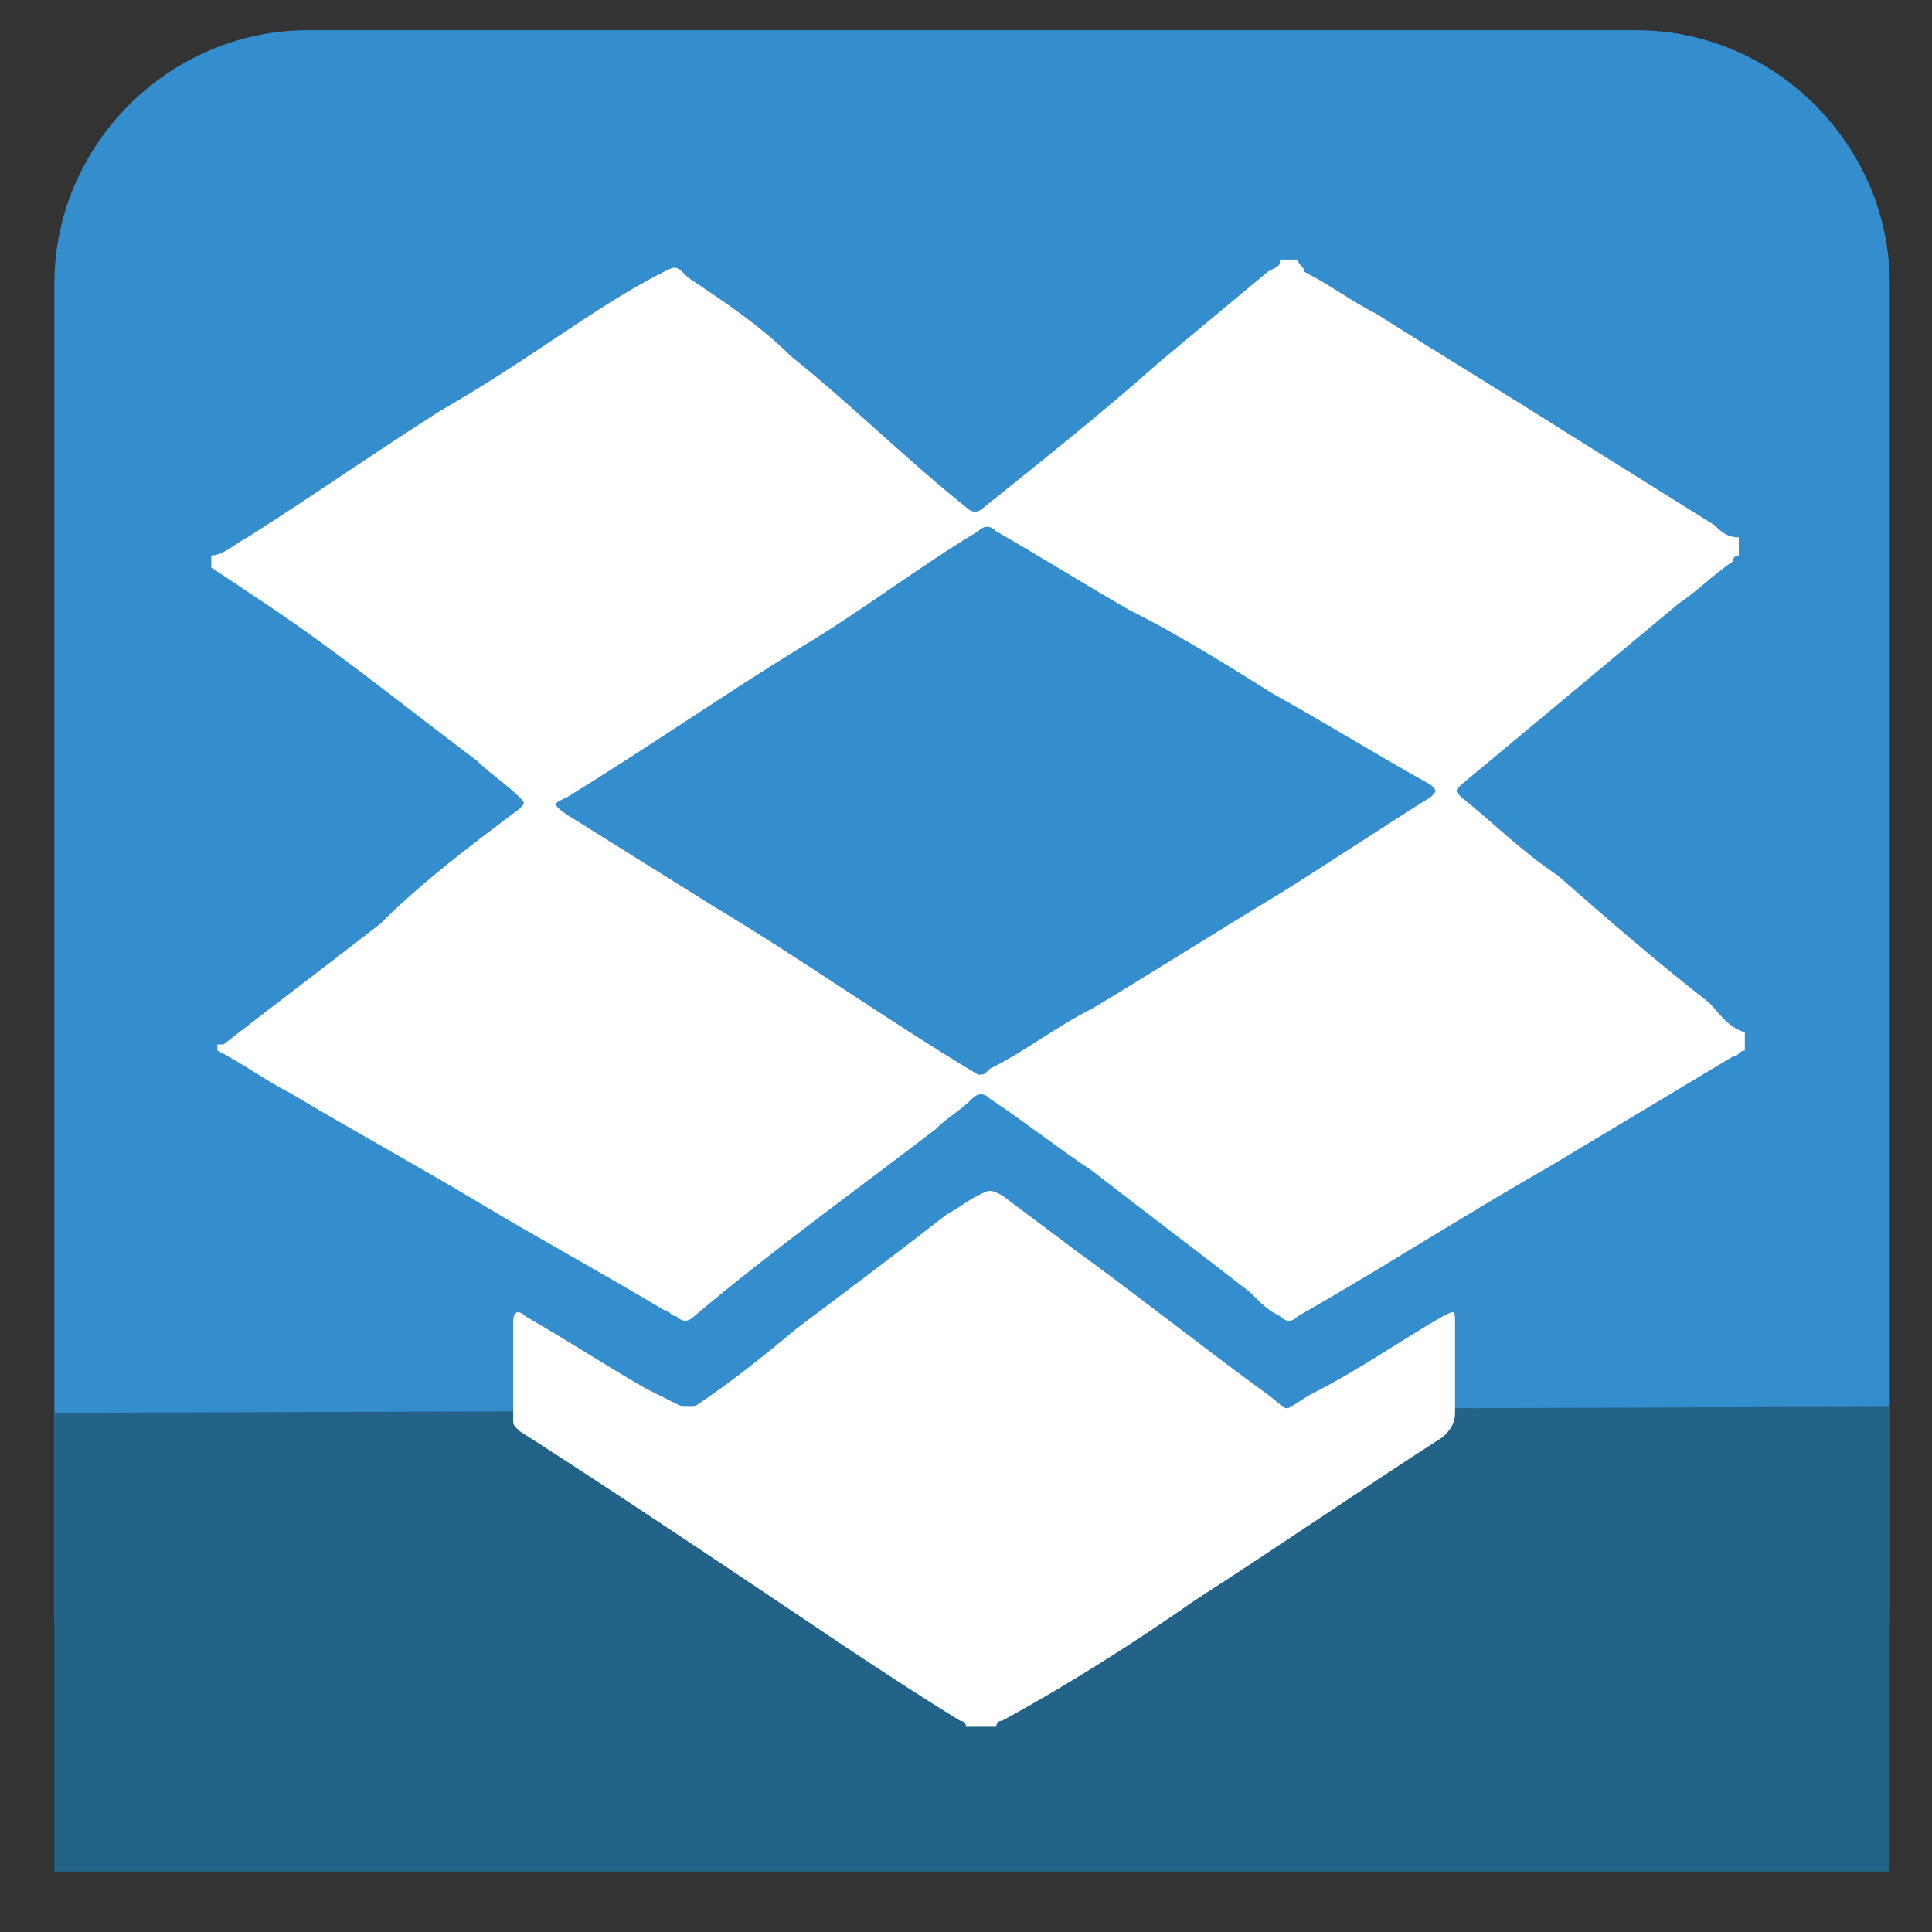
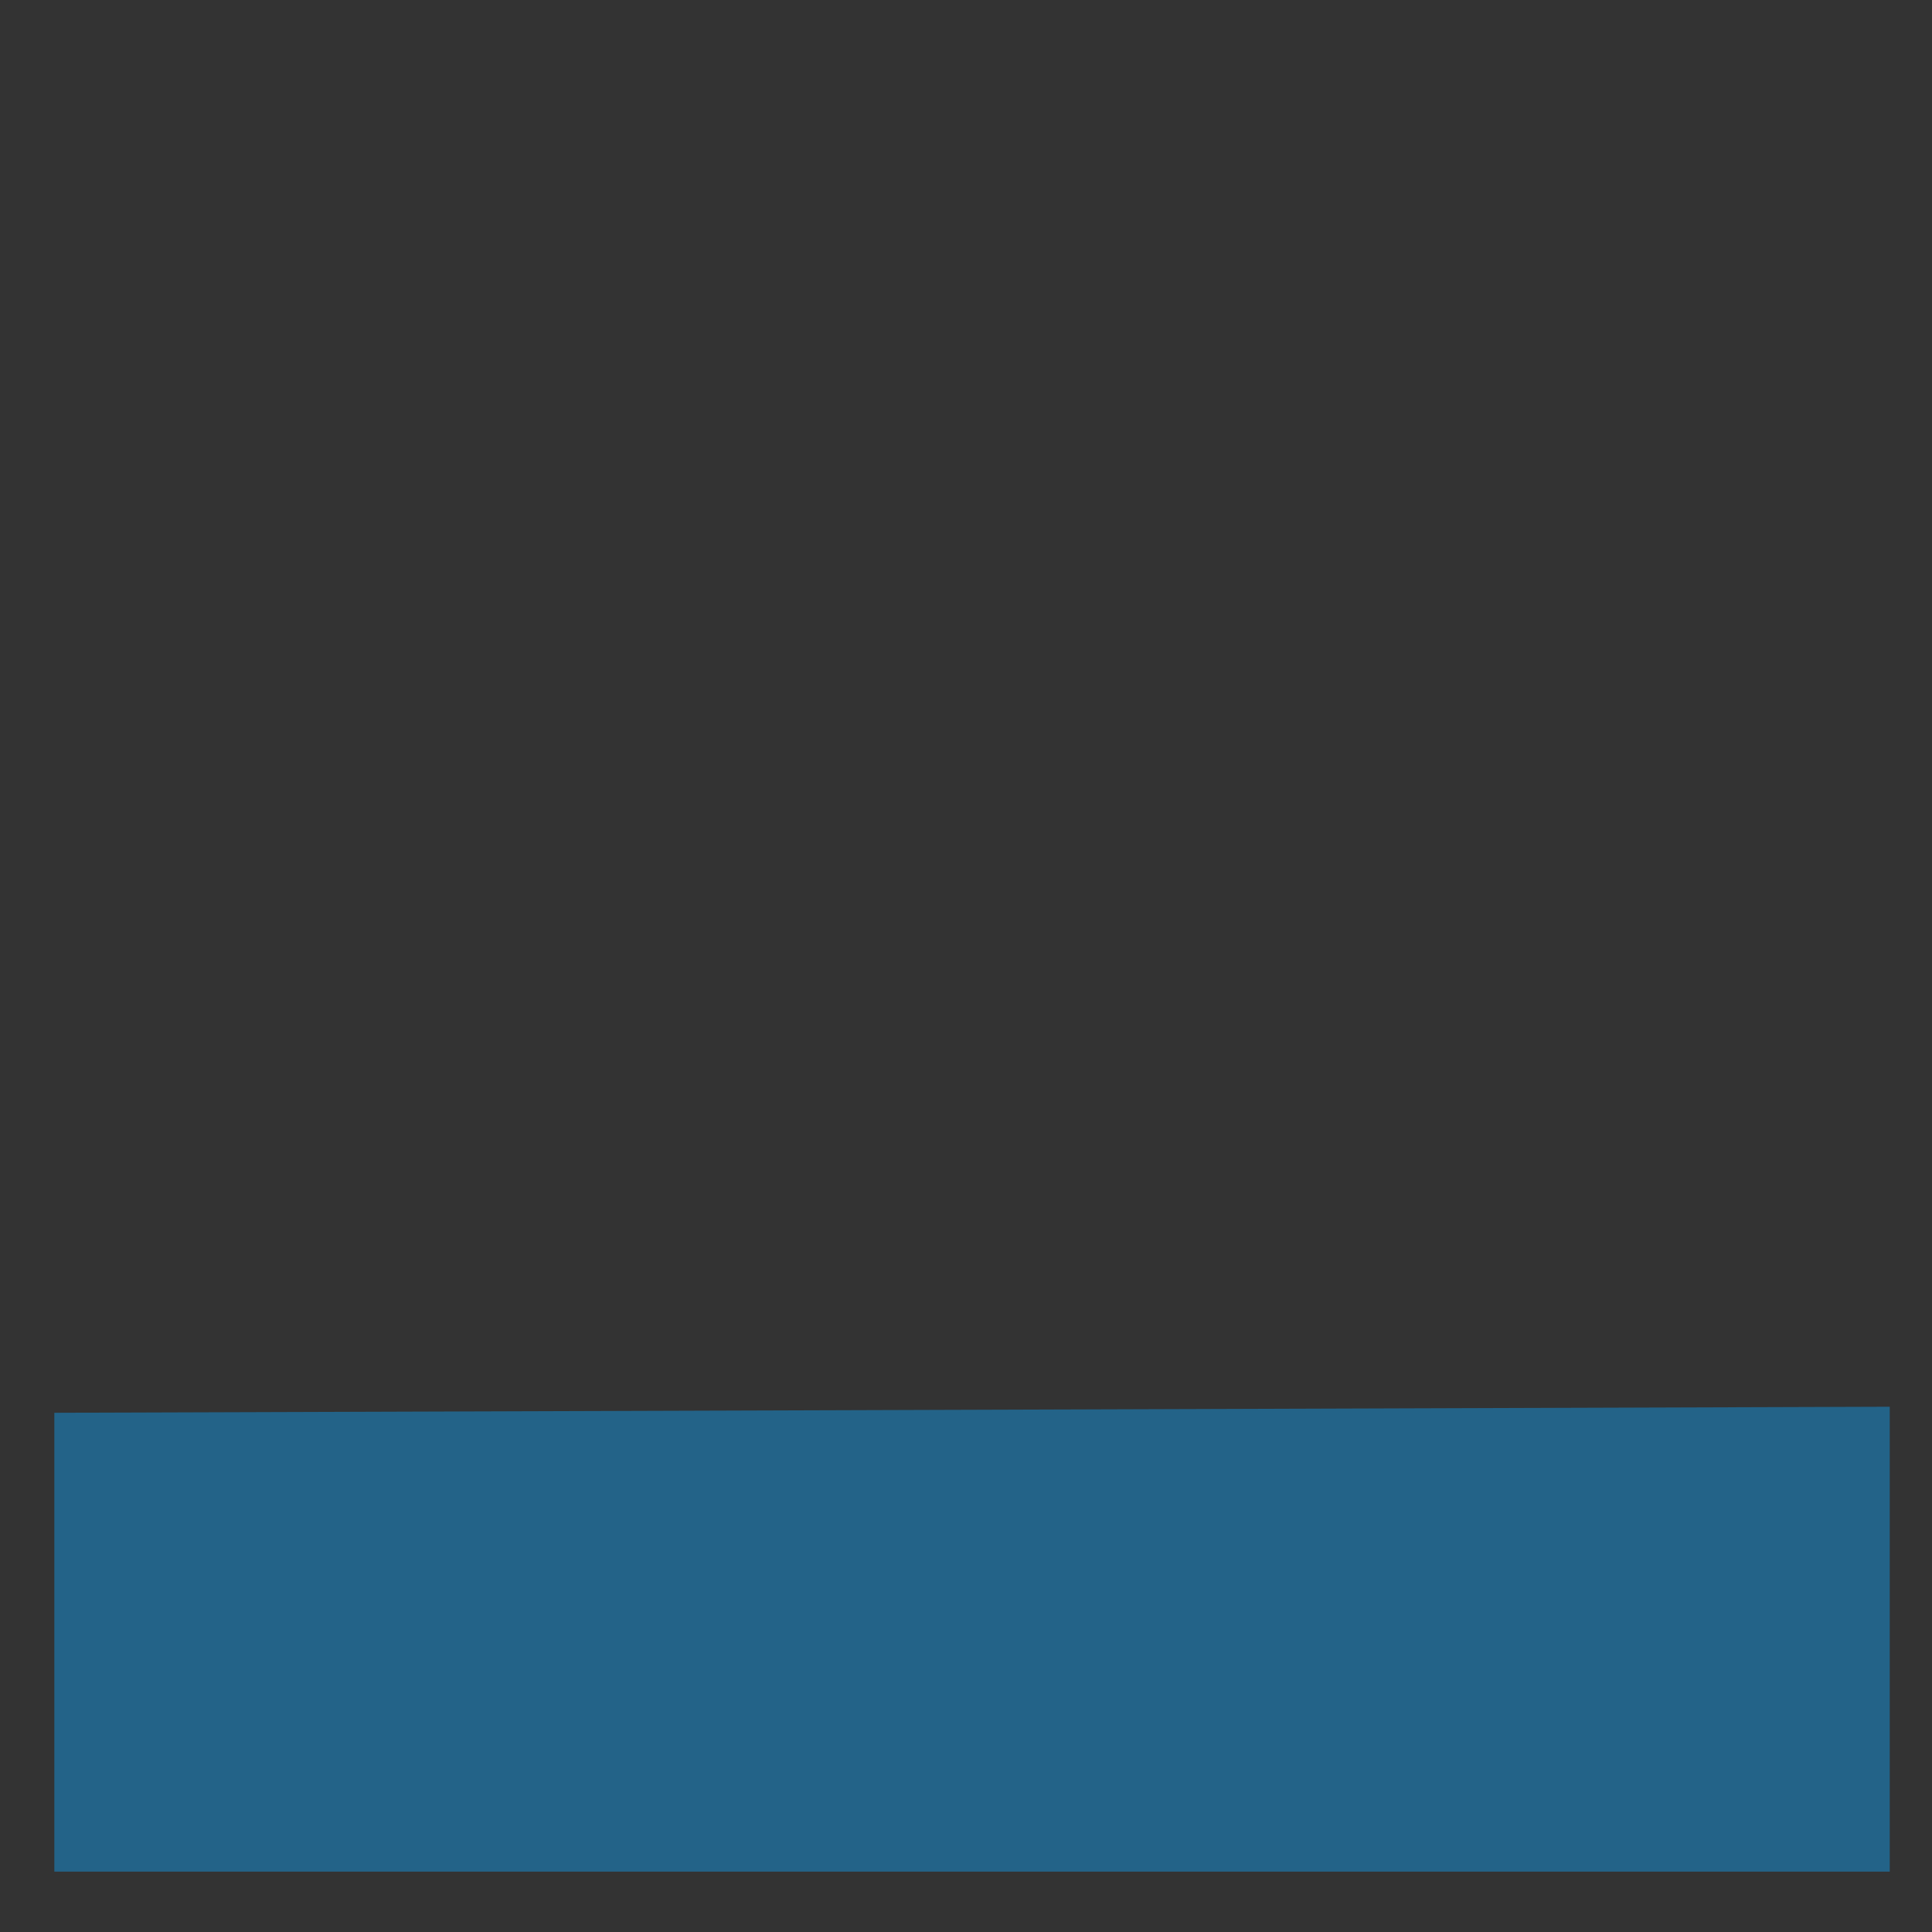
<svg xmlns="http://www.w3.org/2000/svg" height="32px" id="Layer_21" style="enable-background:new 0 0 32 32;" version="1.0" viewBox="0 0 32 32" width="32px" xml:space="preserve">
  <rect x="0" y="0" width="32" height="32" fill="#333333" stroke="none" />
  <style type="text/css">
	.Drop_x0020_Shadow{fill:none;}
	.Round_x0020_Corners_x0020_2_x0020_pt{fill:#FFFFFF;stroke:#231F20;stroke-miterlimit:10;}
	.Live_x0020_Reflect_x0020_X{fill:none;}
	.Bevel_x0020_Soft{fill:url(#SVGID_1_);}
	.Dusk{fill:#FFFFFF;}
	.Foliage_GS{fill:#FFDD00;}
	.Pompadour_GS{fill-rule:evenodd;clip-rule:evenodd;fill:#44ADE2;}
	.st0{fill:#348DCC;}
	.st1{fill:#236388;}
	.st2{fill:#FFFFFF;}
</style>
  <linearGradient gradientUnits="userSpaceOnUse" id="SVGID_1_" x1="-47" x2="-46.293" y1="-141" y2="-140.293">
    <stop offset="0" style="stop-color:#DEDFE3" />
    <stop offset="0.178" style="stop-color:#DADBDF" />
    <stop offset="0.361" style="stop-color:#CECFD3" />
    <stop offset="0.546" style="stop-color:#B9BCBF" />
    <stop offset="0.732" style="stop-color:#9CA0A2" />
    <stop offset="0.918" style="stop-color:#787D7E" />
    <stop offset="1" style="stop-color:#656B6C" />
  </linearGradient>
  <g id="XMLID_285_">
-     <path class="st0" d="M27.1,30.9h-22c-2.3,0-4.2-1.9-4.2-4.2v-22c0-2.3,1.9-4.2,4.2-4.2h22c2.3,0,4.2,1.9,4.2,4.2   v22C31.3,29,29.4,30.9,27.1,30.9z" id="XMLID_101_" />
    <polygon class="st1" id="XMLID_99_" points="31.3,31 0.9,31 0.9,23.4 31.3,23.3  " />
    <g id="LQojAi.tif">
      <g id="XMLID_457_">
-         <path class="st2" d="M21.2,4.3c0.1,0,0.2,0,0.3,0c0,0.1,0.1,0.1,0.1,0.2C22,4.7,22.4,5,22.8,5.2     c1.1,0.7,2.1,1.3,3.2,2c0.8,0.5,1.6,1,2.4,1.5c0.1,0.1,0.2,0.2,0.4,0.2c0,0.1,0,0.2,0,0.3c-0.1,0-0.1,0.1-0.1,0.1     c-0.3,0.2-0.6,0.5-0.9,0.7c-1.2,1-2.4,2-3.6,3c-0.1,0.1-0.1,0.1,0,0.2c0.5,0.4,1,0.9,1.6,1.3c0.8,0.7,1.6,1.4,2.5,2.1     c0.2,0.2,0.3,0.4,0.6,0.5c0,0.1,0,0.2,0,0.3c-0.1,0-0.1,0.1-0.2,0.1c-1,0.6-2,1.2-3,1.8c-1.4,0.8-2.8,1.7-4.2,2.5     c-0.1,0.1-0.2,0.1-0.3,0c-0.2-0.1-0.3-0.2-0.5-0.4c-0.9-0.7-1.7-1.3-2.6-2c-0.6-0.4-1.1-0.8-1.7-1.2c-0.1-0.1-0.2-0.1-0.3,0     c-0.2,0.2-0.4,0.3-0.6,0.5c-1.3,1-2.7,2-4,3.1c-0.1,0.1-0.2,0.1-0.3,0c-0.1,0-0.1-0.1-0.2-0.1c-1-0.6-2.1-1.2-3.1-1.8     c-1-0.6-2.1-1.2-3.1-1.8c-0.4-0.2-0.8-0.5-1.2-0.7c0,0,0-0.1,0-0.1c0,0,0.1,0,0.1,0c0.9-0.7,1.7-1.3,2.6-2     C7,14.6,7.8,14,8.6,13.4c0.1-0.1,0.1-0.1,0-0.2c-0.2-0.2-0.5-0.4-0.7-0.6c-1.2-0.9-2.3-1.8-3.5-2.6C4.1,9.8,3.8,9.6,3.5,9.4     c0-0.1,0-0.1,0-0.2C3.7,9.2,3.9,9,4.1,8.9c1.1-0.7,2.1-1.4,3.2-2.1C8,6.4,8.6,6,9.2,5.6c0.6-0.4,1.2-0.8,1.8-1.1     c0.2-0.1,0.2-0.1,0.4,0.1C12,5,12.6,5.4,13.1,5.9c1,0.8,1.9,1.7,2.9,2.5c0.1,0.1,0.2,0.1,0.3,0c1-0.8,2-1.6,2.9-2.4     c0.6-0.5,1.2-1,1.8-1.5C21.2,4.4,21.2,4.4,21.2,4.3z M16.2,17.8c0.1,0,0.1,0,0.2-0.1c0.6-0.3,1.1-0.7,1.7-1     c1-0.6,2.1-1.3,3.1-1.9c0.8-0.5,1.7-1.1,2.5-1.6c0.1-0.1,0.1-0.1,0-0.2c-0.9-0.5-1.7-1-2.6-1.5c-0.8-0.5-1.6-1-2.4-1.4     c-0.7-0.4-1.5-0.9-2.2-1.3c-0.1-0.1-0.2-0.1-0.3,0c-1,0.6-1.9,1.3-2.9,1.9c-1.3,0.8-2.6,1.7-3.9,2.5c-0.2,0.1-0.3,0.1,0,0.3     c0.8,0.5,1.6,1,2.4,1.5c1.5,0.9,2.9,1.9,4.4,2.8C16.1,17.8,16.1,17.8,16.2,17.8z" id="XMLID_474_" />
-         <path class="st2" d="M16,28.6c0-0.1-0.1-0.1-0.1-0.1c-1.3-0.8-2.6-1.7-3.8-2.5c-1.2-0.8-2.4-1.6-3.5-2.3     c-0.1-0.1-0.1-0.1-0.1-0.2c0-0.5,0-1,0-1.6c0-0.2,0.1-0.2,0.2-0.1c0.7,0.4,1.3,0.8,2,1.2c0.2,0.1,0.4,0.2,0.6,0.3     c0.1,0,0.2,0,0.2,0c0.6-0.4,1.1-0.8,1.7-1.3c0.8-0.6,1.6-1.2,2.5-1.9c0.2-0.1,0.3-0.2,0.5-0.3c0.2-0.1,0.2-0.1,0.4,0     c0.4,0.3,0.8,0.6,1.2,0.9c1.1,0.8,2.1,1.6,3.2,2.4c0.4,0.3,0.2,0.3,0.7,0c0.8-0.4,1.5-0.9,2.2-1.3c0.2-0.1,0.2-0.1,0.2,0.1     c0,0.5,0,1,0,1.5c0,0.2-0.1,0.3-0.2,0.4c-1.4,0.9-2.7,1.8-4.1,2.7c-1,0.7-2.1,1.4-3.2,2c-0.1,0-0.1,0.1-0.1,0.1     C16.2,28.6,16.1,28.6,16,28.6z" id="XMLID_473_" />
-       </g>
+         </g>
    </g>
  </g>
</svg>